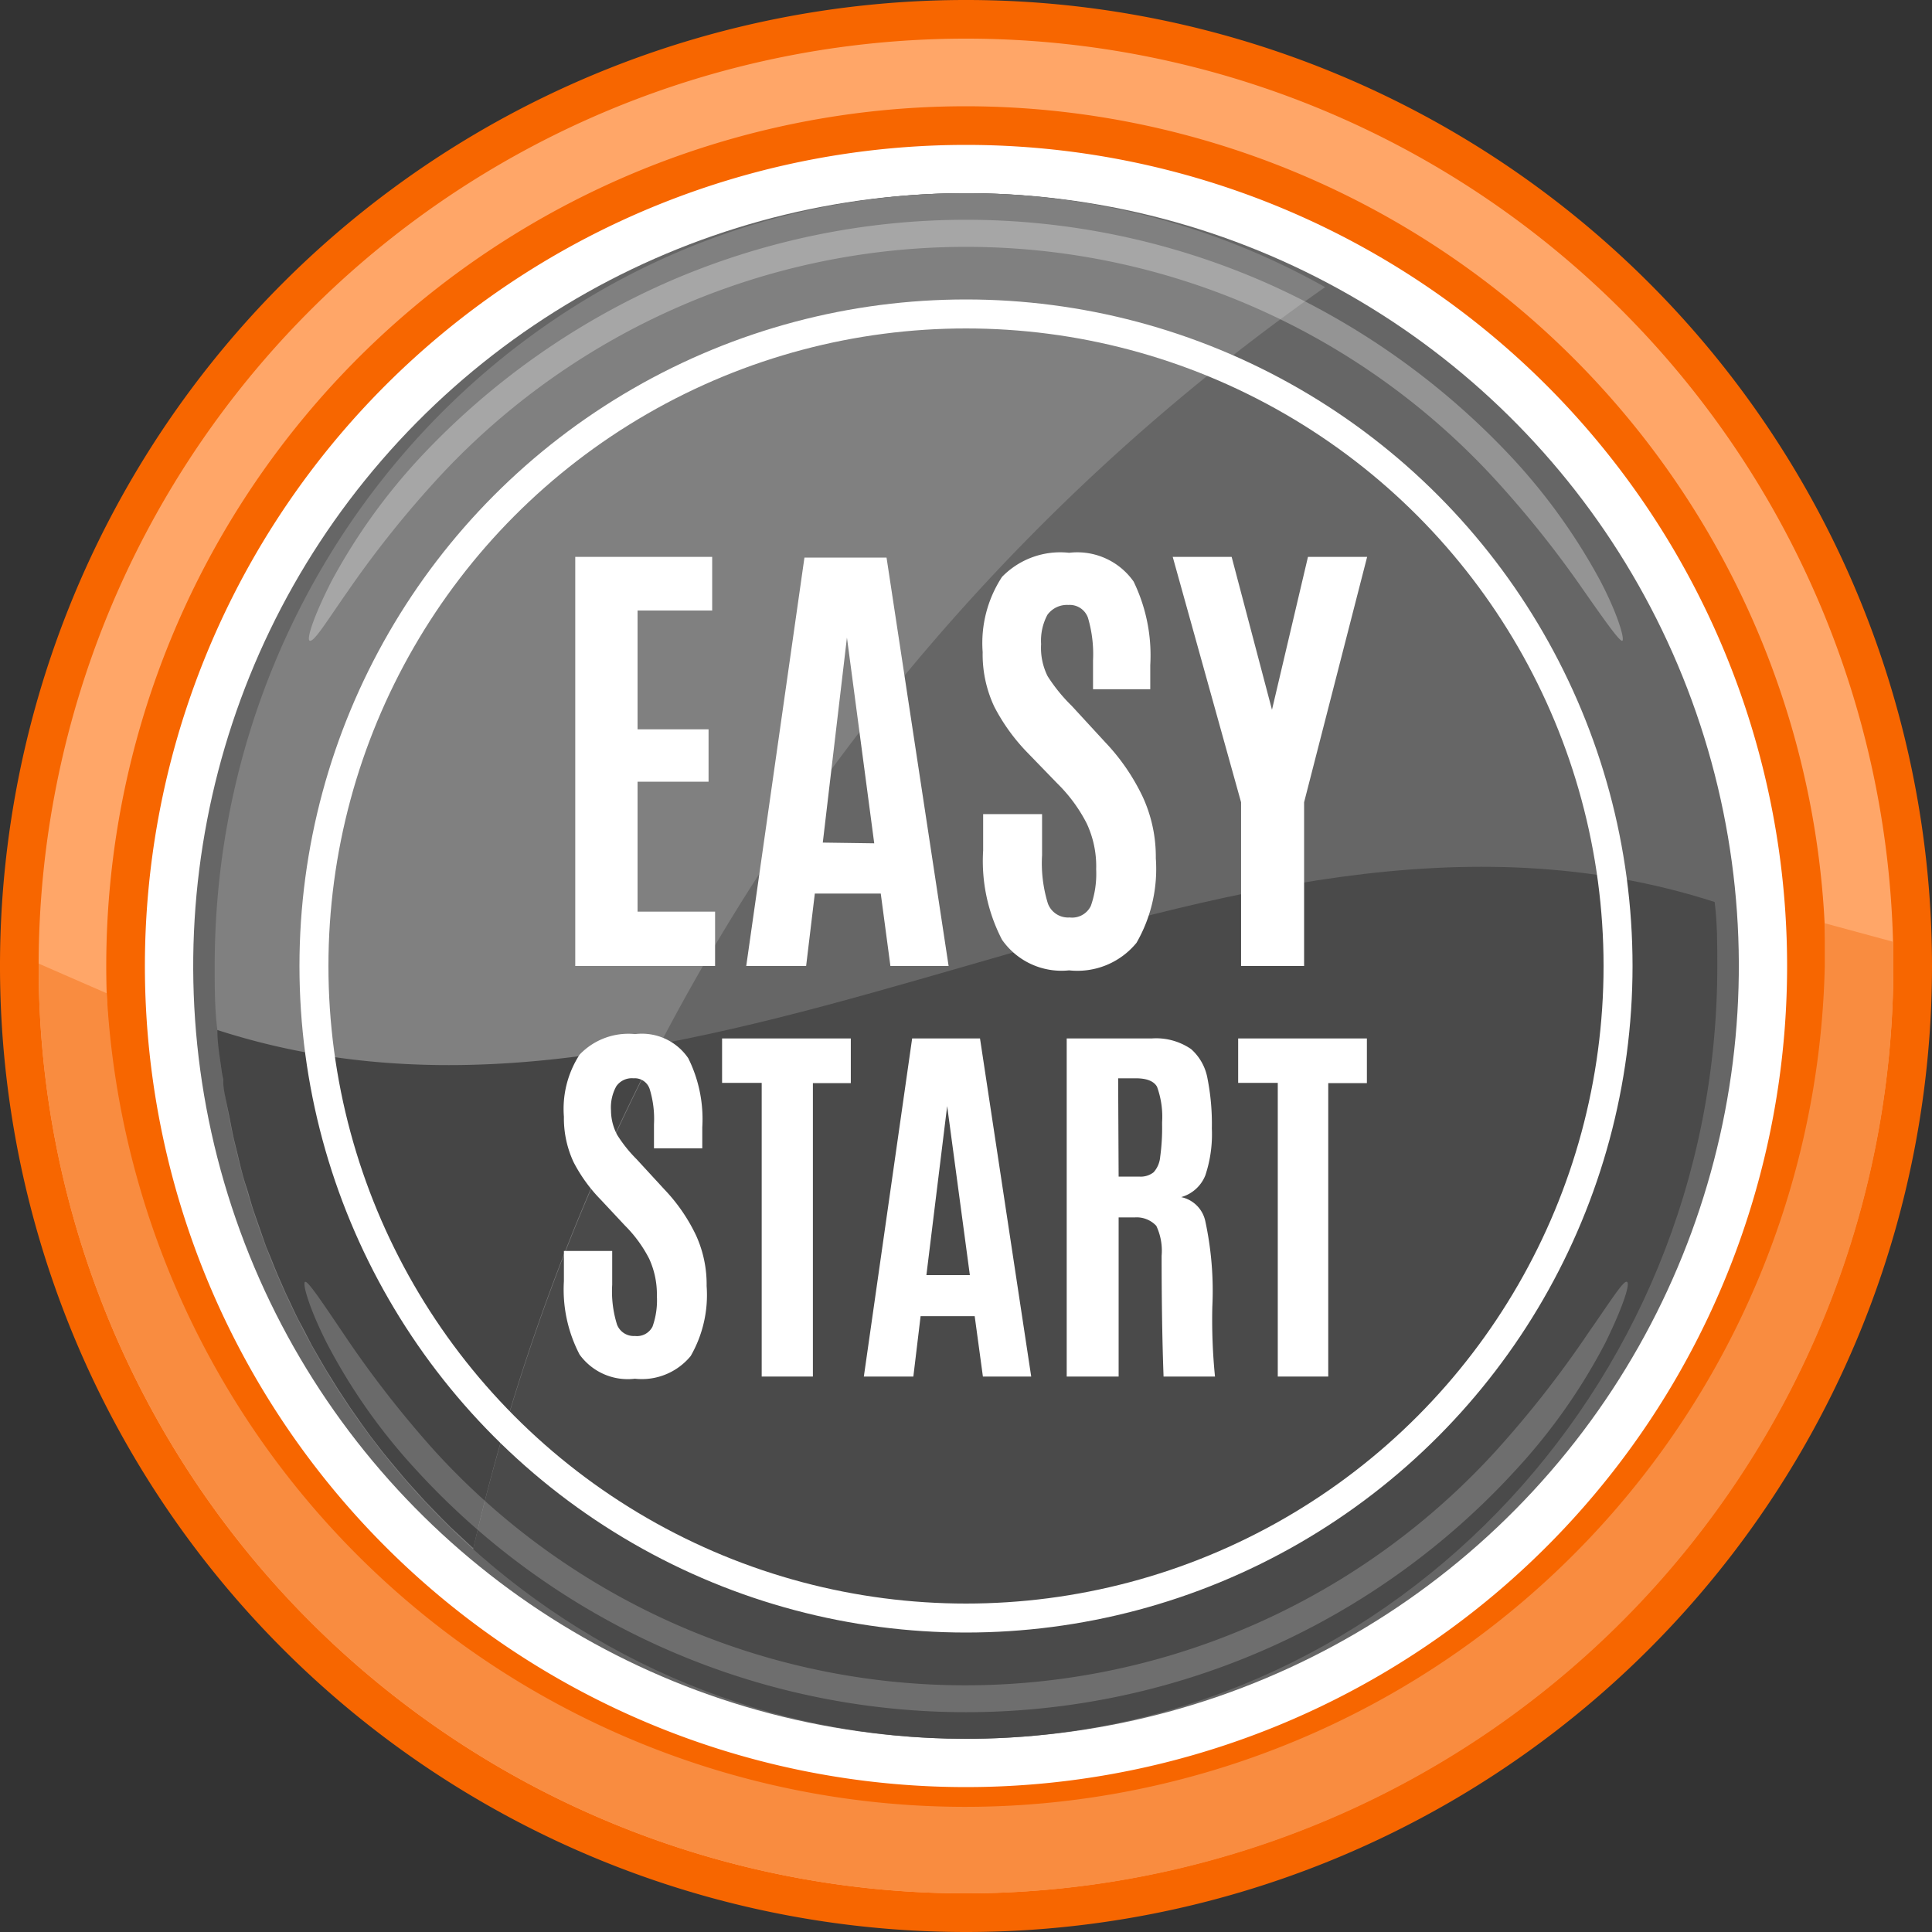
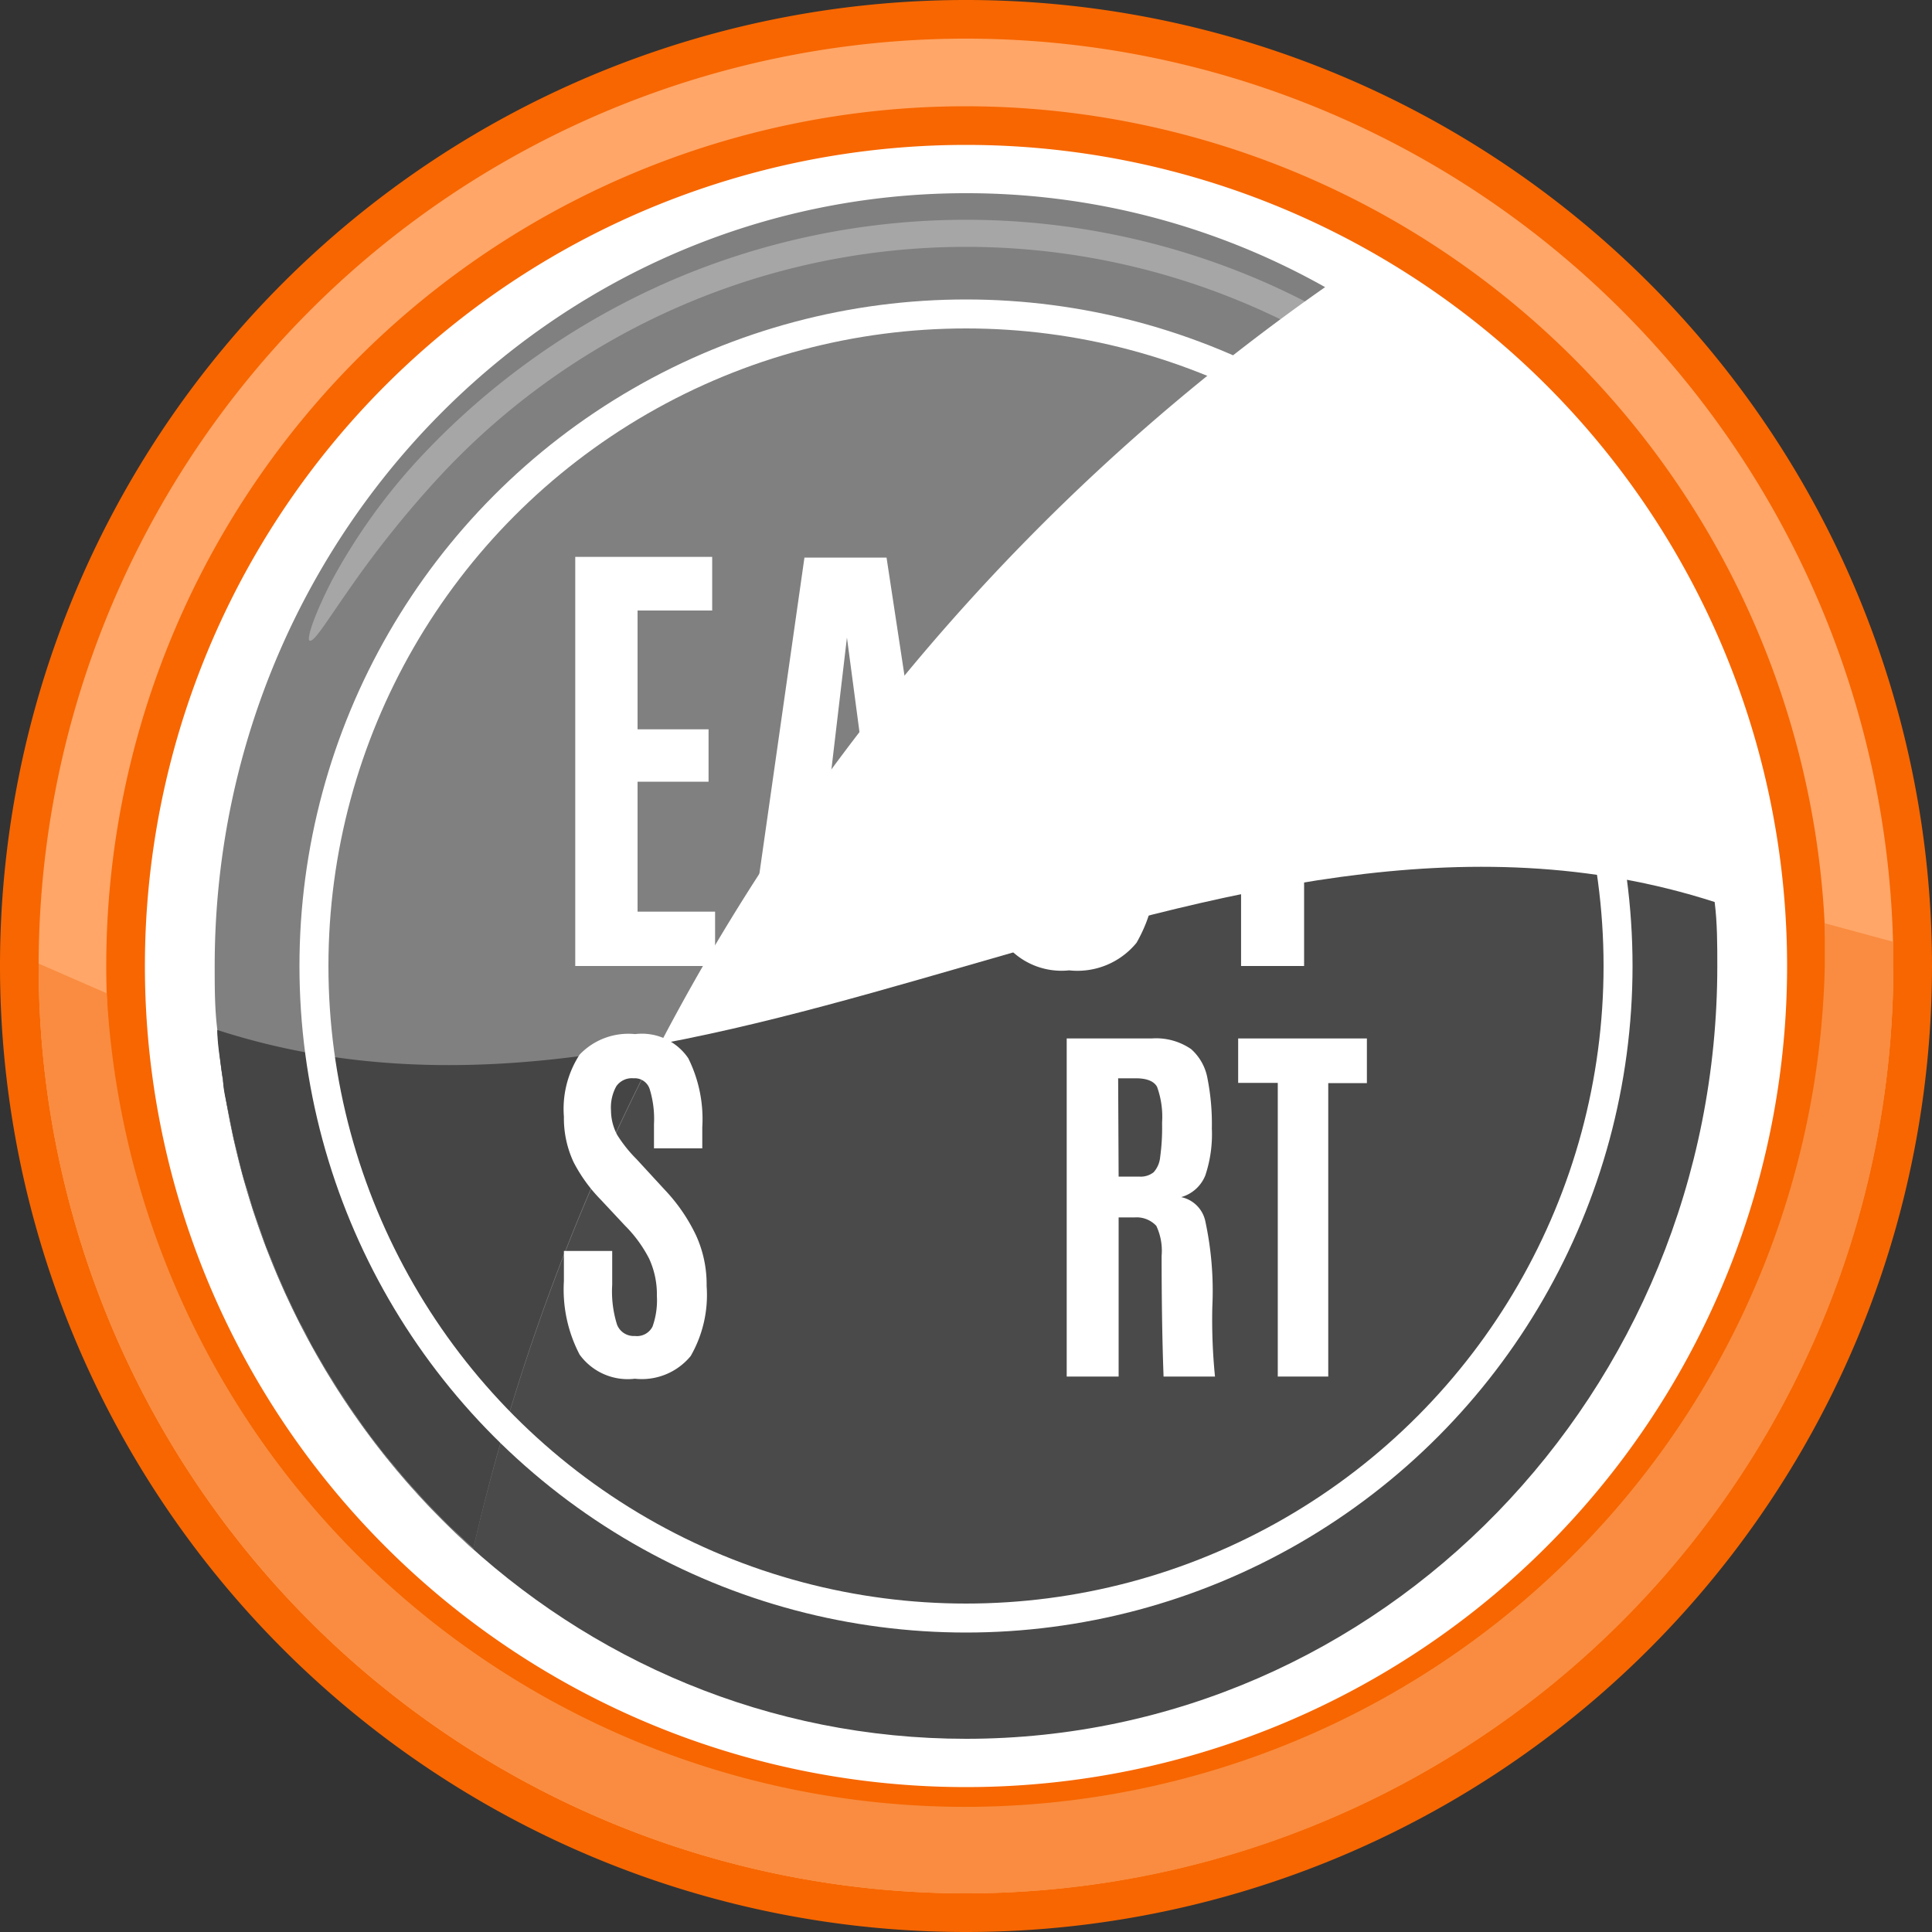
<svg xmlns="http://www.w3.org/2000/svg" width="80" height="80" viewBox="0 0 80 80">
  <rect x="0" y="0" width="80" height="80" fill="#333333" stroke="none" />
  <title>Облегченный-запуск-двигателя</title>
  <circle cx="40" cy="40" r="35.4" transform="translate(-5.74 6.72) rotate(-8.96)" fill="#fff" />
-   <circle cx="40" cy="40" r="32" transform="translate(-6.83 71.73) rotate(-79.12)" fill="#666" />
-   <path d="M71,37.35C69.69,20.92,56.31,8,40,8,22.82,8,8.89,22.33,8.89,40c0,.89,0,1.78.11,2.65C29.59,49.29,50.41,30.71,71,37.35Z" fill="#666" />
  <path d="M9,42.65C10.31,59.08,23.69,72,40,72c17.18,0,31.11-14.33,31.11-32,0-.89,0-1.78-.11-2.65C50.41,30.71,29.59,49.29,9,42.65Z" fill="#4a4a4a" />
  <path d="M54.87,11.89A30.27,30.27,0,0,0,40,8C22.82,8,8.89,22.33,8.89,40c0,.89,0,1.78.11,2.65a32.21,32.21,0,0,0,10.59,21.5A88,88,0,0,1,54.87,11.89Z" fill="gray" />
  <g opacity="0.3">
-     <path d="M12.82,26.53c-.13-.07.16-1,.91-2.47a24.73,24.73,0,0,1,3.69-5.14,31.22,31.22,0,0,1,10.27-7.26,30.88,30.88,0,0,1,24.62,0,31.22,31.22,0,0,1,10.27,7.26,24.73,24.73,0,0,1,3.69,5.14c.75,1.44,1,2.4.91,2.47s-.68-.76-1.59-2.06a43,43,0,0,0-3.83-4.78,29.74,29.74,0,0,0-43.52,0,43,43,0,0,0-3.83,4.78C13.5,25.77,13,26.6,12.82,26.53Z" fill="#fff" />
+     <path d="M12.82,26.53c-.13-.07.16-1,.91-2.47a24.73,24.73,0,0,1,3.69-5.14,31.22,31.22,0,0,1,10.27-7.26,30.88,30.88,0,0,1,24.62,0,31.22,31.22,0,0,1,10.27,7.26,24.73,24.73,0,0,1,3.69,5.14c.75,1.44,1,2.4.91,2.47s-.68-.76-1.59-2.06a43,43,0,0,0-3.83-4.78,29.74,29.74,0,0,0-43.52,0,43,43,0,0,0-3.83,4.78C13.5,25.77,13,26.6,12.82,26.53" fill="#fff" />
  </g>
  <path d="M9.24,44.72c0,.35.09.7.15,1l.12.58c.06.31.12.63.19.93l.15.61c.07.3.14.59.22.88s.13.41.19.61.16.57.26.86.14.4.21.6.19.55.29.83l.24.58c.11.28.22.55.34.82l.25.57c.13.26.25.53.38.8s.18.36.28.54l.41.79.3.52c.15.26.3.52.46.77l.31.5.5.76.33.47c.17.25.35.49.53.74l.34.44c.19.25.39.49.59.73l.35.42c.2.24.41.47.62.7l.36.4.66.68.37.37.71.66.25.23a87.25,87.25,0,0,1,7.73-20.92C21.21,44.37,15.09,44.62,9,42.65c0,.53.09,1.05.16,1.57C9.18,44.39,9.21,44.55,9.24,44.72Z" fill="#454545" />
  <g opacity="0.2">
-     <path d="M67.37,53.08c.14.06-.15,1-.89,2.51a24.19,24.19,0,0,1-3.68,5.24,30.85,30.85,0,0,1-45.6,0,24.19,24.19,0,0,1-3.68-5.24c-.74-1.47-1-2.45-.89-2.51s.67.78,1.57,2.11A43.55,43.55,0,0,0,18,60.08a29.72,29.72,0,0,0,43.94,0,43.55,43.55,0,0,0,3.83-4.89C66.7,53.86,67.23,53,67.37,53.08Z" fill="#fff" />
-   </g>
+     </g>
  <path d="M40,80A40,40,0,1,1,80,40,40,40,0,0,1,40,80ZM40,6A34,34,0,1,0,74,40,34,34,0,0,0,40,6Z" fill="#f76600" />
  <path d="M40,78.4A38.4,38.4,0,1,1,78.4,40,38.45,38.45,0,0,1,40,78.4Zm0-74A35.6,35.6,0,1,0,75.6,40,35.64,35.64,0,0,0,40,4.4Z" fill="#ffa668" />
  <path d="M75.56,38.23c0,.58,0,1.17,0,1.77A35.6,35.6,0,0,1,4.42,41.13L1.6,39.9V40a38.4,38.4,0,0,0,76.8,0c0-.35,0-.69,0-1Z" fill="#f98c40" />
  <circle cx="40" cy="40" r="27" fill="none" stroke="#fff" stroke-miterlimit="10" stroke-width="1.2" />
  <path d="M23.82,40V23.06h5.67v2.22H26.4V30.2h2.94v2.17H26.4v5.38h3.21V40Zm7.08,0,2.41-16.91h3.4L39.28,40H36.87l-.4-3H33.74l-.36,3Zm5.3-5.08L35.07,26.4h0l-1,8.49Zm4.51.33V33.71h2.44v1.7a5.67,5.67,0,0,0,.24,2,.89.89,0,0,0,.9.58.86.86,0,0,0,.88-.48A4,4,0,0,0,45.39,36,4.18,4.18,0,0,0,45,34.1a6.42,6.42,0,0,0-1.22-1.66l-1.25-1.29a8,8,0,0,1-1.36-1.89A5.09,5.09,0,0,1,40.69,27a5,5,0,0,1,.8-3.11,3.36,3.36,0,0,1,2.78-1,2.85,2.85,0,0,1,2.67,1.19,7,7,0,0,1,.69,3.46v1H45.26V27.35a5.33,5.33,0,0,0-.21-1.77.8.8,0,0,0-.81-.53,1,1,0,0,0-.87.41,2.27,2.27,0,0,0-.26,1.21A2.62,2.62,0,0,0,43.38,28a6.89,6.89,0,0,0,1,1.23l1.39,1.51A8.69,8.69,0,0,1,47.32,33a5.93,5.93,0,0,1,.54,2.54,6.13,6.13,0,0,1-.8,3.5,3.16,3.16,0,0,1-2.79,1.14,3,3,0,0,1-2.78-1.27A7.07,7.07,0,0,1,40.71,35.22ZM51.39,40V33.22L48.56,23.06H51l1.67,6.33h0l1.49-6.33h2.45L54,33.22V40Z" fill="#fff" />
  <path d="M23.35,53.05V51.8h2v1.4a4.59,4.59,0,0,0,.2,1.65.74.74,0,0,0,.74.47.72.72,0,0,0,.73-.39,3.25,3.25,0,0,0,.18-1.27,3.53,3.53,0,0,0-.32-1.54,5.44,5.44,0,0,0-1-1.37l-1-1.07a6.42,6.42,0,0,1-1.13-1.56,4.3,4.3,0,0,1-.4-1.88A4.13,4.13,0,0,1,24,43.67a2.79,2.79,0,0,1,2.3-.85,2.32,2.32,0,0,1,2.2,1,5.66,5.66,0,0,1,.58,2.86v.87h-2v-1a4.2,4.2,0,0,0-.18-1.46.65.65,0,0,0-.67-.44.78.78,0,0,0-.71.33,1.81,1.81,0,0,0-.22,1A2.18,2.18,0,0,0,25.56,47a5.7,5.7,0,0,0,.8,1l1.15,1.25a7.29,7.29,0,0,1,1.31,1.9,4.88,4.88,0,0,1,.44,2.1,5.07,5.07,0,0,1-.66,2.9,2.62,2.62,0,0,1-2.31.94,2.46,2.46,0,0,1-2.29-1A5.82,5.82,0,0,1,23.35,53.05Z" fill="#fff" />
-   <path d="M31.54,57V44.84H29.9V43h5.33v1.85H33.66V57Z" fill="#fff" />
-   <path d="M35.77,57l2-14h2.81L42.7,57h-2l-.34-2.5H38.12l-.3,2.5Zm4.39-4.2-.94-7h0l-.86,7Z" fill="#fff" />
  <path d="M47,50.41l-.68,0V57H44.17V43h3.52a2.56,2.56,0,0,1,1.63.44A2.12,2.12,0,0,1,50,44.66a9.68,9.68,0,0,1,.18,2.07,5.38,5.38,0,0,1-.27,1.94,1.52,1.52,0,0,1-1,.9,1.29,1.29,0,0,1,1,1,13.68,13.68,0,0,1,.29,3.54A23.7,23.7,0,0,0,50.31,57H48.18c0-.11-.08-1.78-.08-5a2.41,2.41,0,0,0-.22-1.24A1.11,1.11,0,0,0,47,50.41Zm-.68-1.69h.85a.86.86,0,0,0,.6-.18,1.09,1.09,0,0,0,.27-.63,8.84,8.84,0,0,0,.08-1.36v-.08A3.63,3.63,0,0,0,47.91,45c-.13-.23-.42-.35-.88-.35H46.3Z" fill="#fff" />
  <path d="M52.91,57V44.84H51.27V43H56.6v1.85H55V57Z" fill="#fff" />
</svg>